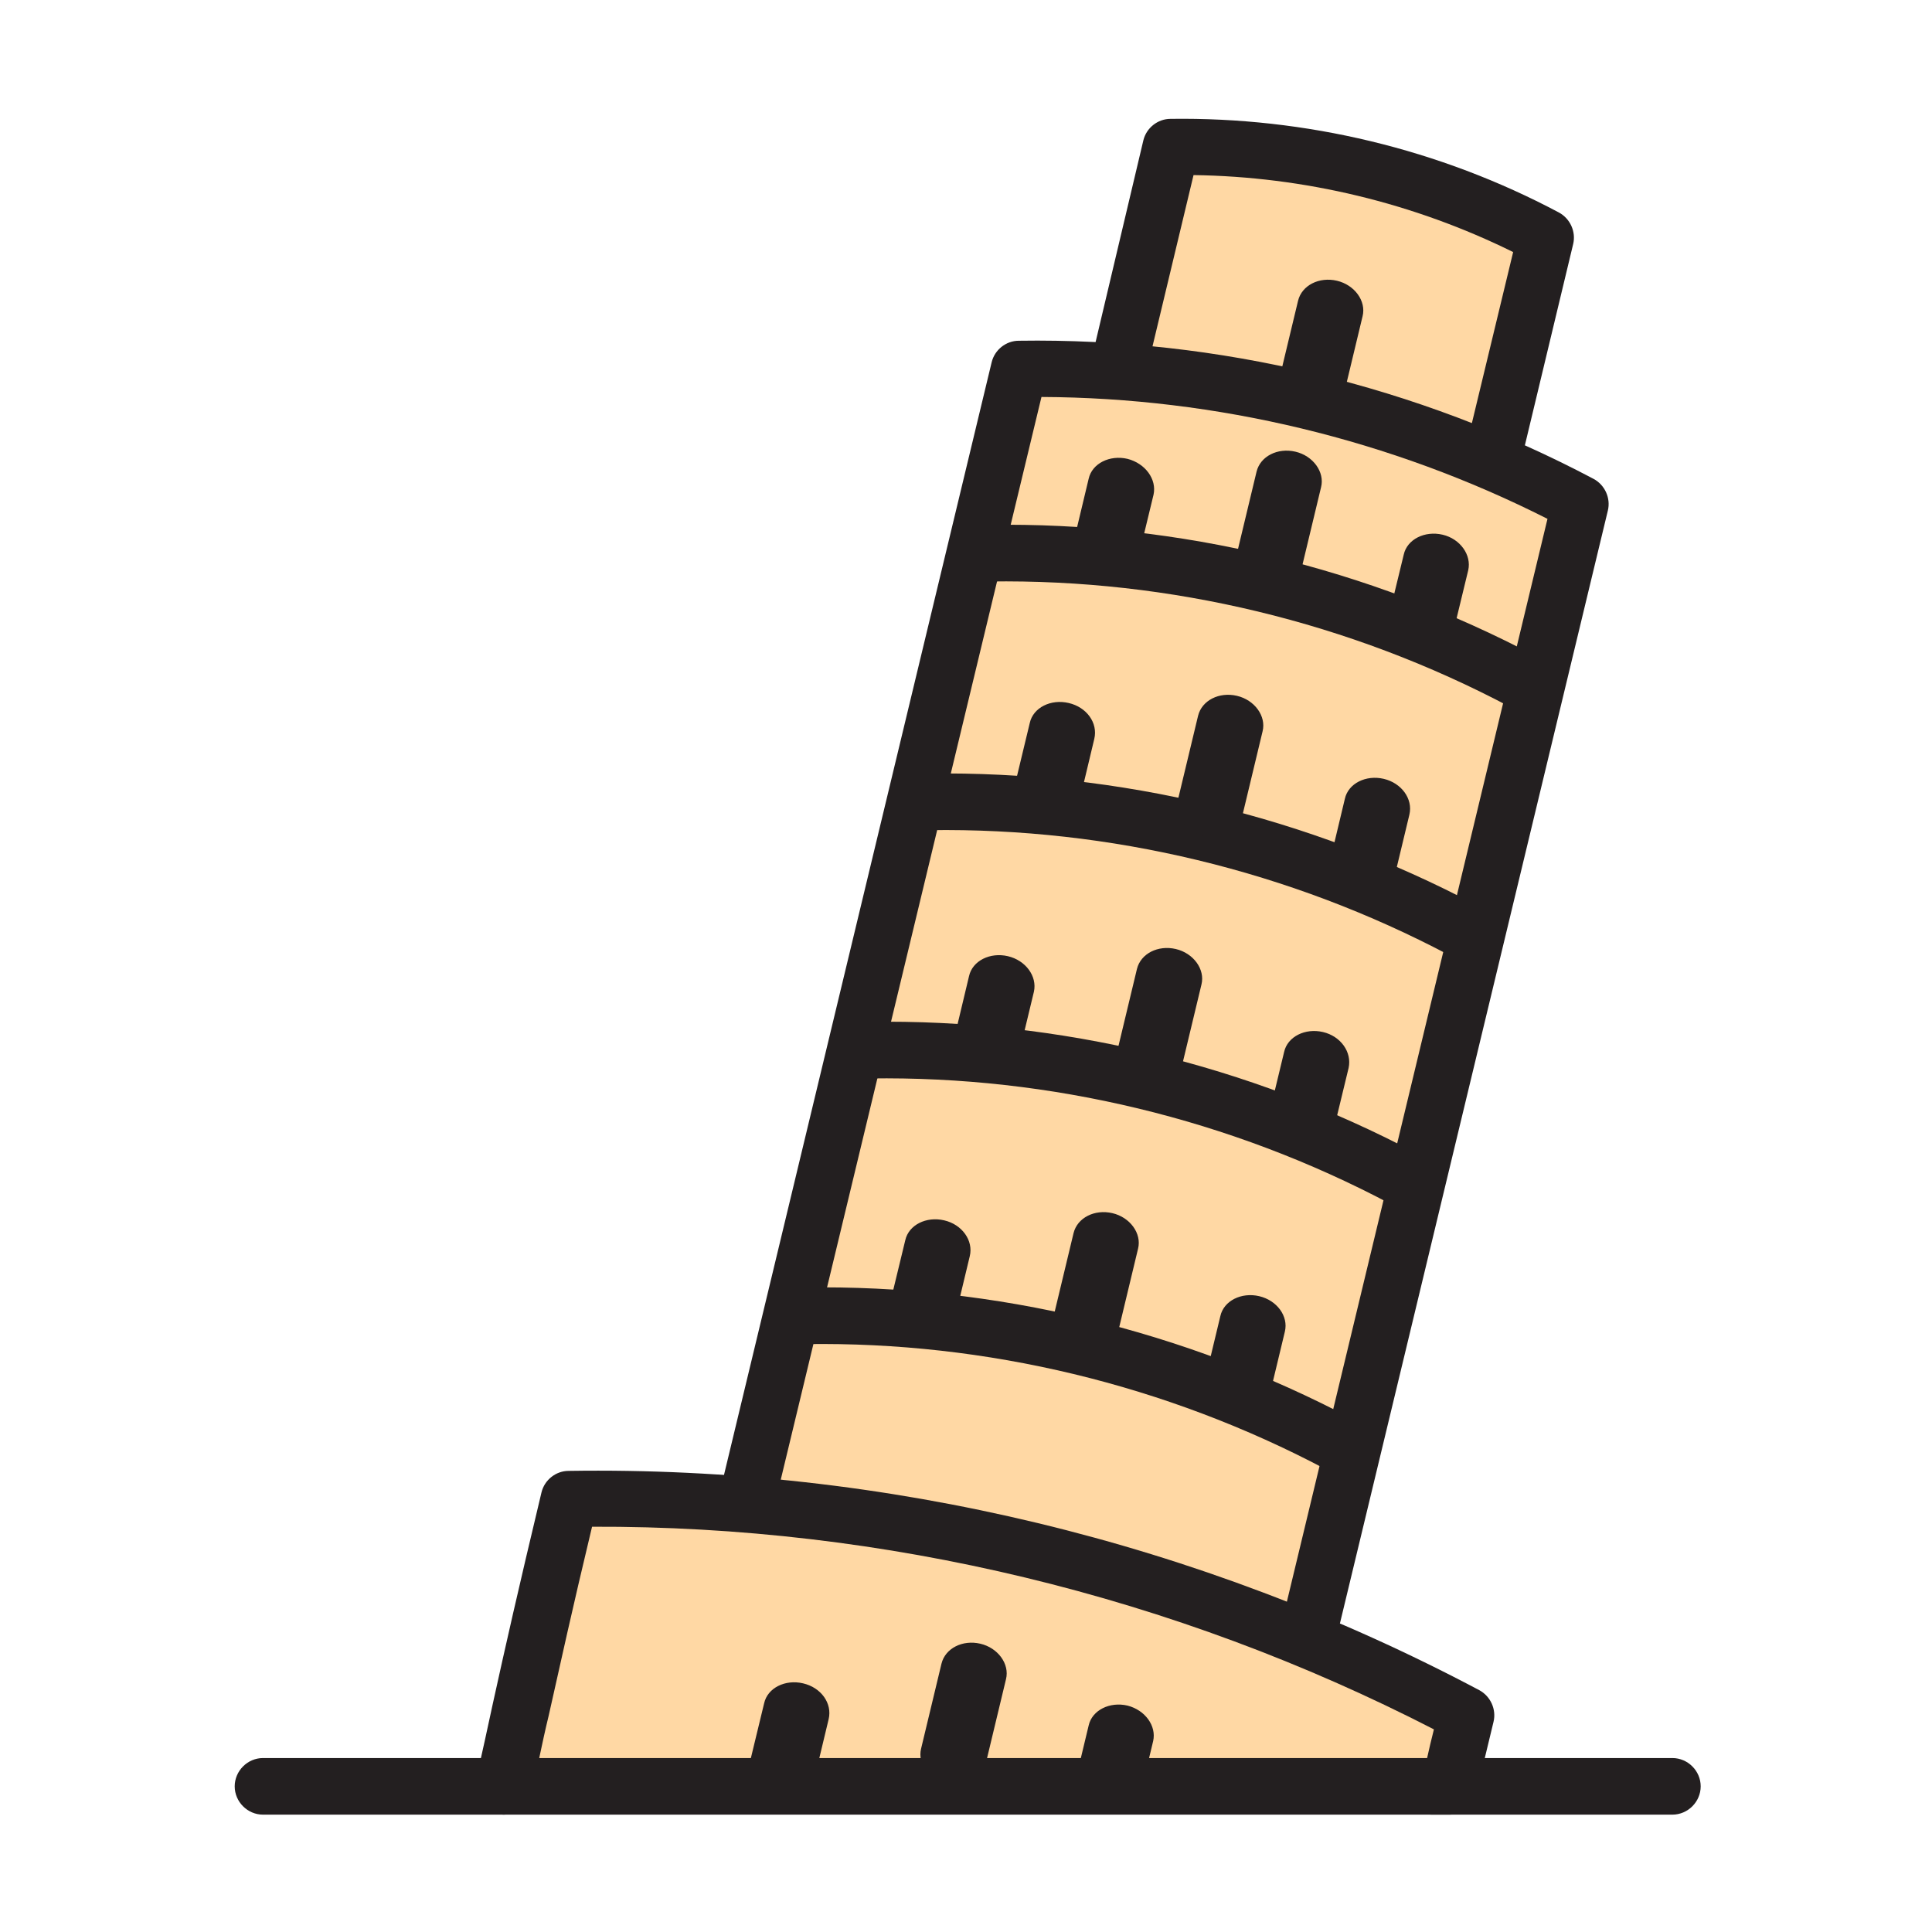
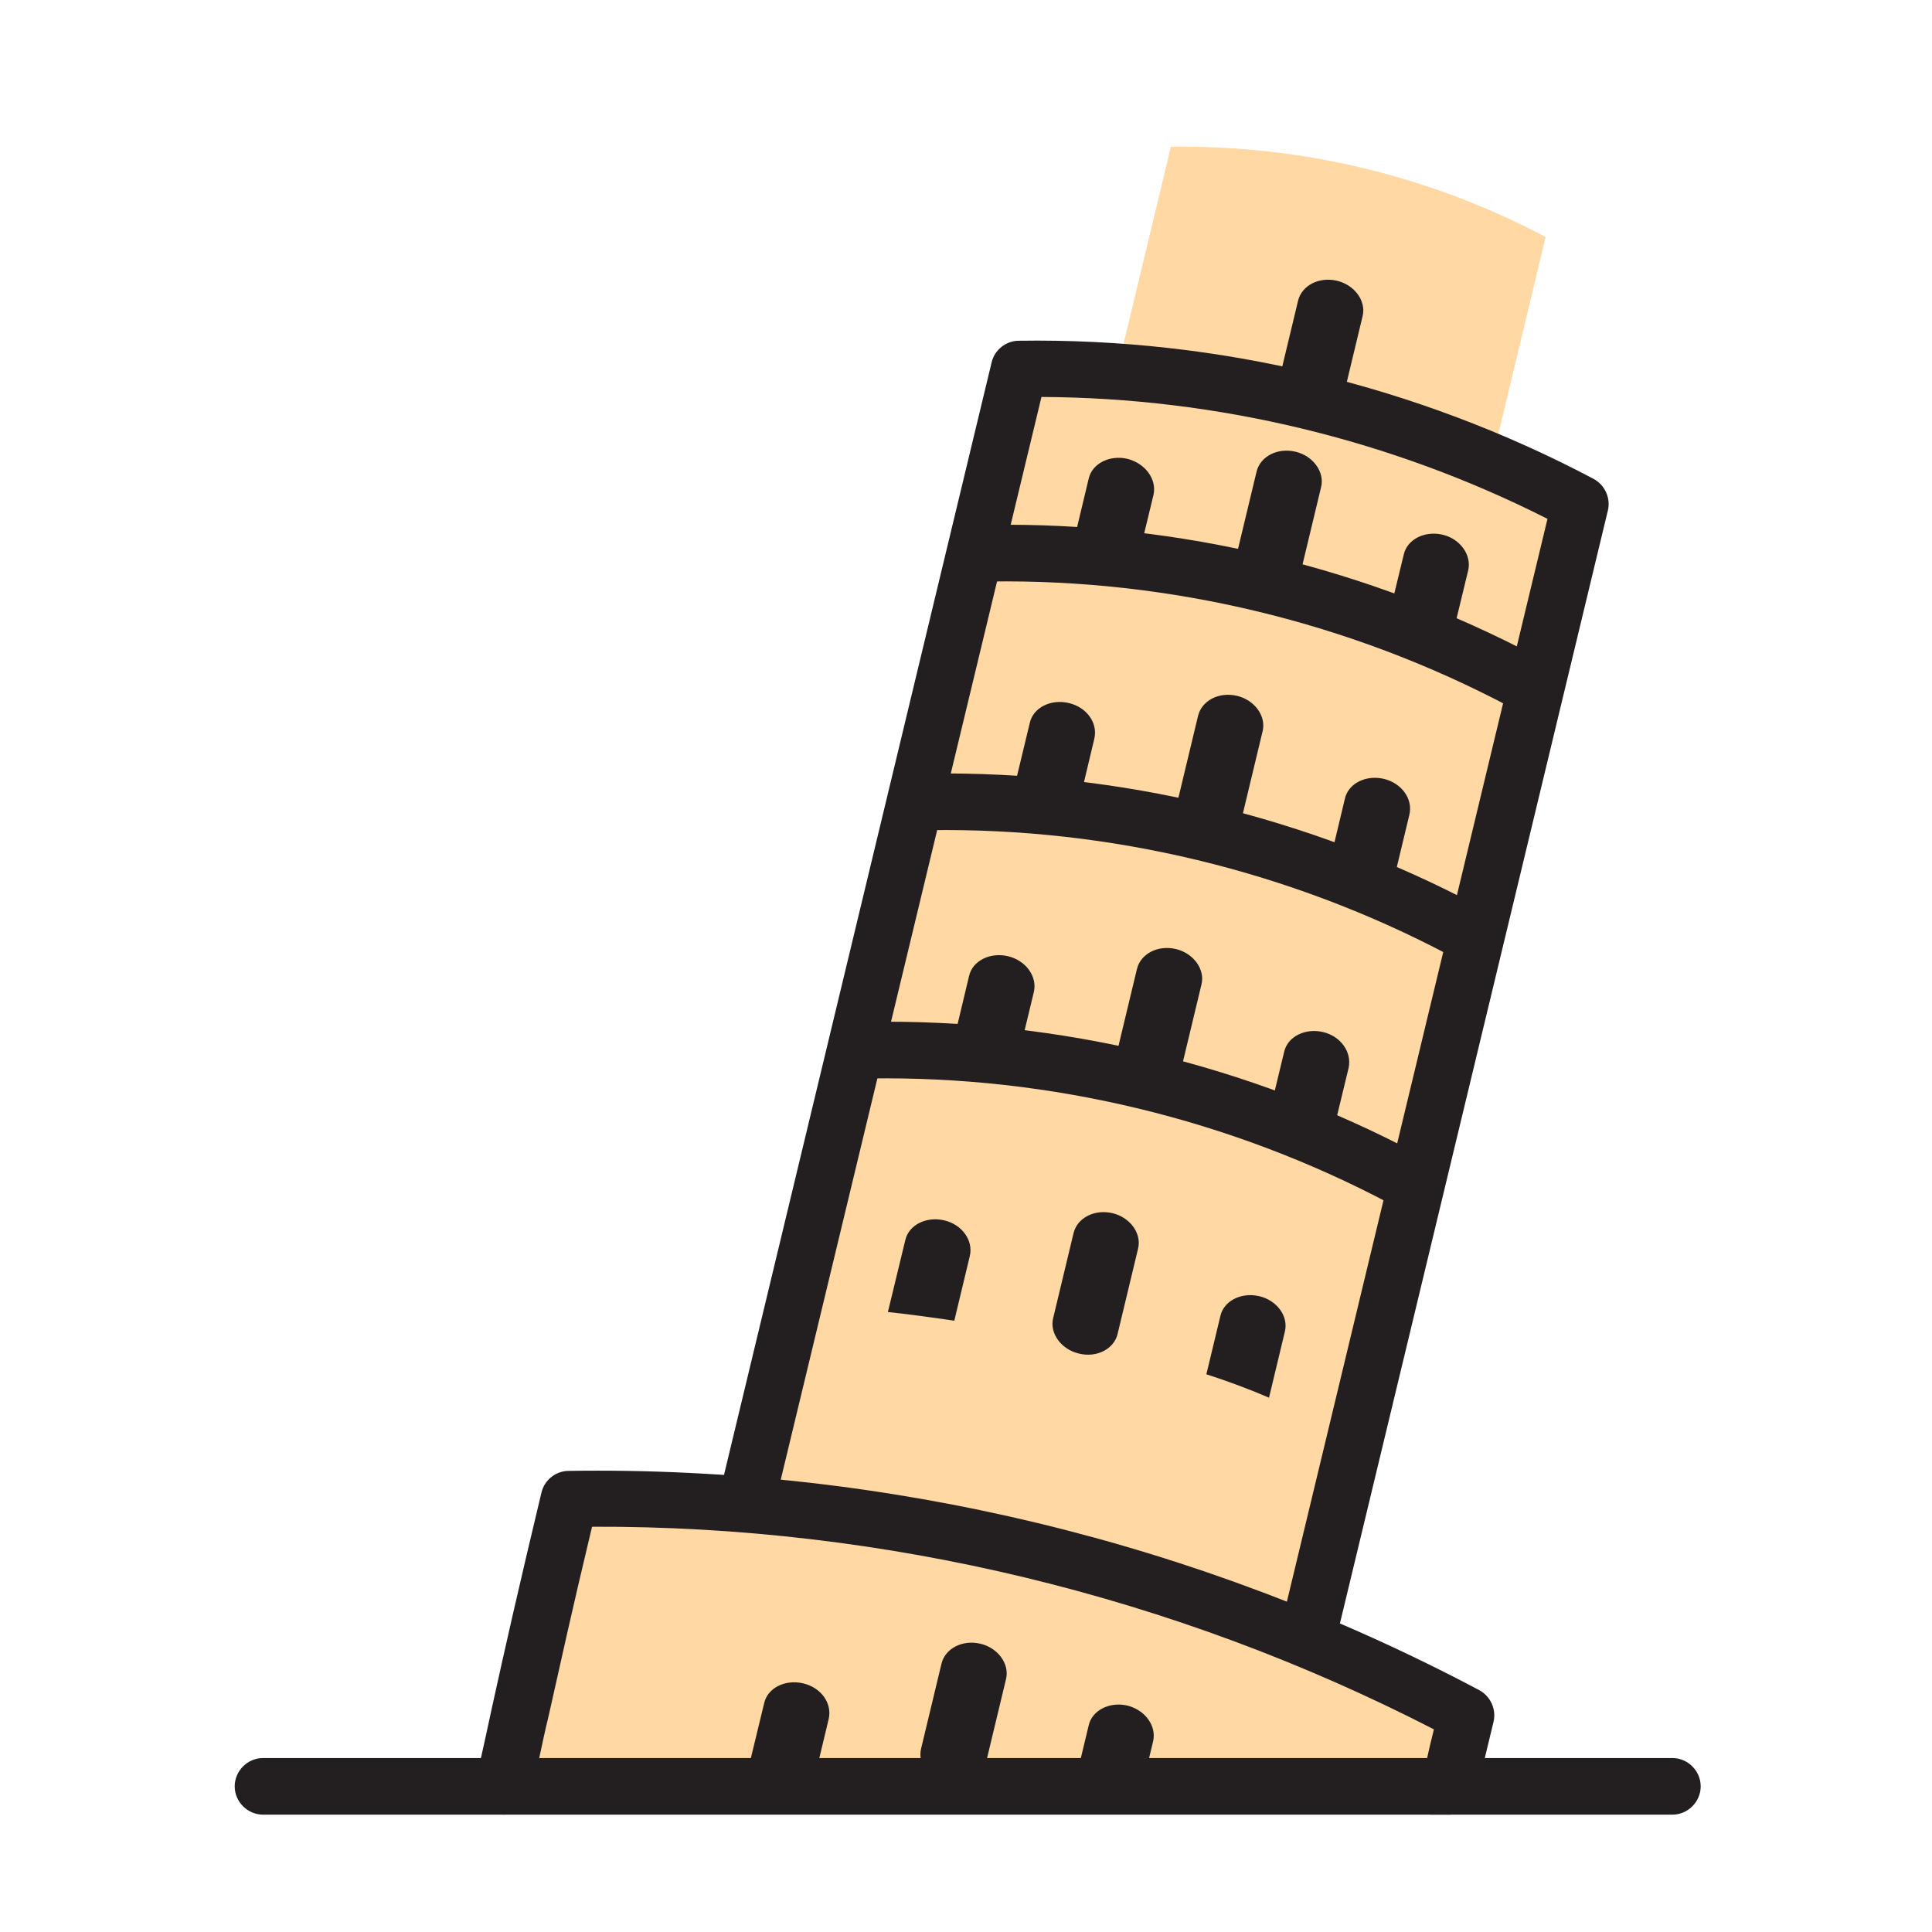
<svg xmlns="http://www.w3.org/2000/svg" version="1.0" id="Layer_1" x="0px" y="0px" viewBox="0 0 512 512" style="enable-background:new 0 0 512 512;" xml:space="preserve">
  <g>
    <g>
      <path style="fill:#FFD8A4;" d="M296.2,97.6c3.8-15.8,10.3-42.9,14.1-58.7c34.6-0.5,68.7,7.7,99.3,23.9c-4,16.8-9.7,40.4-13.7,57.1    " />
-       <path style="fill:#231F20;" d="M395.9,127.4c-0.6,0-1.2-0.1-1.8-0.2c-4-1-6.5-5-5.5-9L401,66.8c-26.3-13-55.4-20-84.7-20.4    l-12.7,53c-1,4-5,6.5-9,5.5c-4-1-6.5-5-5.5-9L303,37.2c0.8-3.3,3.8-5.7,7.2-5.7c35.8-0.5,71.3,8,102.9,24.8c3,1.6,4.6,5.1,3.8,8.4    l-13.7,57.1C402.3,125.1,399.3,127.4,395.9,127.4z" />
    </g>
    <g>
      <path style="fill:#FFD8A4;" d="M198,397c24-99.8,48-199.6,72-299.3c51.8-0.8,102.9,11.5,148.7,35.8    c-24.1,100.1-48.2,200.2-72.3,300.3" />
      <path style="fill:#231F20;" d="M346.5,441.3c-0.6,0-1.2-0.1-1.8-0.2c-4-1-6.5-5-5.5-9l70.9-294.6c-41.5-21-87.6-32.1-134.1-32.3    l-70.7,293.6c-1,4-5,6.5-9,5.5c-4-1-6.5-5-5.5-9l72-299.3c0.8-3.3,3.8-5.7,7.2-5.7c52.9-0.8,105.6,11.9,152.3,36.6    c3,1.6,4.6,5.1,3.8,8.4l-72.3,300.3C352.9,439,349.9,441.3,346.5,441.3z" />
    </g>
    <g>
      <path style="fill:#231F20;" d="M403.6,188.2c-1.2,0-2.4-0.3-3.5-0.9c-42.3-22.4-90-33.9-137.9-33.2c-4.1,0.1-7.6-3.2-7.6-7.4    c-0.1-4.1,3.2-7.6,7.4-7.6c50.4-0.8,100.6,11.3,145.2,34.9c3.7,1.9,5.1,6.5,3.1,10.1C408.9,186.8,406.3,188.2,403.6,188.2z" />
    </g>
    <g>
      <path style="fill:#231F20;" d="M387.7,254.1c-1.2,0-2.4-0.3-3.5-0.9c-42.3-22.4-90-33.9-137.9-33.2c-4.1,0.1-7.6-3.2-7.6-7.4    c-0.1-4.1,3.2-7.6,7.4-7.6c50.4-0.7,100.6,11.3,145.2,34.9c3.7,1.9,5.1,6.5,3.1,10.1C393,252.6,390.4,254.1,387.7,254.1z" />
    </g>
    <g>
      <path style="fill:#231F20;" d="M371.9,319.9c-1.2,0-2.4-0.3-3.5-0.9c-42.3-22.4-90-33.9-137.9-33.2c-4.2,0.1-7.6-3.2-7.6-7.4    c-0.1-4.1,3.2-7.6,7.4-7.6c50.4-0.8,100.6,11.3,145.2,34.9c3.7,1.9,5.1,6.5,3.1,10.1C377.2,318.5,374.6,319.9,371.9,319.9z" />
    </g>
    <g>
-       <path style="fill:#231F20;" d="M354.9,390.3c-1.2,0-2.4-0.3-3.5-0.9c-42.3-22.4-90-33.9-137.9-33.2c-4.2,0.1-7.6-3.2-7.6-7.4    c-0.1-4.1,3.2-7.5,7.4-7.6c50.4-0.8,100.6,11.3,145.2,34.9c3.7,1.9,5.1,6.5,3.1,10.1C360.2,388.9,357.6,390.3,354.9,390.3z" />
-     </g>
+       </g>
    <g>
      <path style="fill:#231F20;" d="M345.4,111.6c-4.7-1.1-7.8-5.4-6.8-9.4l5.4-22.5c1-4.1,5.6-6.4,10.3-5.3c4.7,1.1,7.8,5.4,6.8,9.4    l-5.4,22.5C354.7,110.4,350.1,112.8,345.4,111.6z" />
    </g>
    <g>
      <path style="fill:#231F20;" d="M334.4,156.9c-4.7-1.1-7.8-5.4-6.8-9.4l5.4-22.5c1-4.1,5.6-6.4,10.3-5.3s7.8,5.4,6.8,9.4l-5.4,22.5    C343.8,155.7,339.2,158.1,334.4,156.9z" />
    </g>
    <g>
      <path style="fill:#231F20;" d="M318.9,221.6c-4.7-1.1-7.8-5.4-6.8-9.4l5.4-22.5c1-4.1,5.6-6.4,10.3-5.3c4.7,1.1,7.8,5.4,6.8,9.4    l-5.4,22.5C328.3,220.3,323.6,222.7,318.9,221.6z" />
    </g>
    <g>
      <path style="fill:#231F20;" d="M302.7,288.7c-4.7-1.1-7.8-5.4-6.8-9.4l5.4-22.5c1-4.1,5.6-6.4,10.3-5.3c4.7,1.1,7.8,5.4,6.8,9.4    l-5.4,22.5C312.1,287.5,307.5,289.8,302.7,288.7z" />
    </g>
    <g>
      <path style="fill:#231F20;" d="M285.9,358.7c-4.7-1.1-7.8-5.4-6.8-9.4l5.4-22.5c1-4.1,5.6-6.4,10.3-5.3s7.8,5.4,6.8,9.4l-5.4,22.5    C295.3,357.5,290.6,359.9,285.9,358.7z" />
    </g>
    <path style="fill:#231F20;" d="M350.6,273.5c-4.7-1.1-9.4,1.2-10.3,5.3l-4,16.6c5.9,1.9,11.5,4,16.6,6.2l4.5-18.6   C358.3,278.8,355.3,274.6,350.6,273.5z" />
    <path style="fill:#231F20;" d="M267.1,253.4c-4.7-1.1-9.4,1.2-10.3,5.3l-4.8,20.1c4.8,0.5,10.8,1.3,17.6,2.3l4.4-18.3   C274.9,258.7,271.8,254.5,267.1,253.4z" />
    <path style="fill:#231F20;" d="M250.2,323.4c-4.7-1.1-9.4,1.2-10.3,5.3l-4.6,19c4.8,0.5,10.8,1.3,17.6,2.3l4.1-17.1   C258,328.8,255,324.5,250.2,323.4z M333.7,343.5c-4.7-1.1-9.4,1.2-10.3,5.3l-3.7,15.4c5.9,1.9,11.5,4,16.6,6.2l4.2-17.5   C341.5,348.8,338.4,344.6,333.7,343.5z" />
    <path style="fill:#231F20;" d="M366.7,206.4c-4.7-1.1-9.4,1.2-10.3,5.3l-4.3,18c5.9,1.9,11.5,4,16.6,6.2l4.8-20   C374.5,211.7,371.4,207.5,366.7,206.4z M283.2,186.3c-4.7-1.1-9.4,1.2-10.3,5.3l-5.2,21.6c4.8,0.5,10.8,1.3,17.6,2.3l4.7-19.7   C291,191.6,288,187.4,283.2,186.3z" />
    <path style="fill:#231F20;" d="M382.3,141.7c-4.7-1.1-9.4,1.2-10.3,5.3l-4.1,16.9c5.9,1.9,11.5,4,16.6,6.2l4.6-19   C390,147.1,387,142.8,382.3,141.7z M298.8,121.6c-4.7-1.1-9.4,1.2-10.3,5.3l-4.9,20.5c4.8,0.5,10.8,1.3,17.6,2.3l4.5-18.6   C306.6,127,303.5,122.8,298.8,121.6z" />
    <g>
      <path style="fill:#FFD8A4;" d="M384.1,473.4c1-4.6,2.5-10.6,4.5-19c-73.1-38.8-154.9-58.4-237.6-57.2    c-8.7,36.3-11.9,51.8-17.4,76.2H384.1z" />
      <path style="fill:#231F20;" d="M384.1,480.9H133.5c-2.3,0-4.4-1-5.9-2.8c-1.4-1.8-2-4.1-1.5-6.3c1.7-7.3,3.1-13.8,4.5-20.3    c3.3-15,6.8-30.5,12.9-56c0.8-3.3,3.8-5.7,7.2-5.7c83.8-1.3,167.2,18.8,241.3,58.1c3,1.6,4.6,5.1,3.8,8.4    c-1.9,7.9-3.4,14-4.5,18.9C390.6,478.5,387.6,480.9,384.1,480.9z M142.9,465.9h235.3c0.5-2.3,1.1-4.8,1.8-7.6    c-68.8-35.4-145.7-54-223.1-53.7c-5.3,22.1-8.4,36.3-11.5,50.1C144.5,458.4,143.7,462.1,142.9,465.9z" />
    </g>
    <g>
      <path style="fill:#231F20;" d="M250.9,472.8c-4.7-1.1-7.8-5.4-6.8-9.4l5.4-22.5c1-4.1,5.6-6.4,10.3-5.3c4.7,1.1,7.8,5.4,6.8,9.4    l-5.4,22.5C260.3,471.6,255.7,473.9,250.9,472.8z" />
    </g>
    <path style="fill:#231F20;" d="M212.8,446.1c-4.7-1.1-9.4,1.2-10.3,5.3l-4.6,19c4.8,0.5,10.8,1.3,17.6,2.3l4.1-17.1   C220.6,451.4,217.6,447.2,212.8,446.1z M298.8,452c-4.7-1.1-9.4,1.2-10.3,5.3l-3.7,15.4c5.9,1.9,11.5,4,16.6,6.2l4.2-17.5   C306.5,457.4,303.5,453.2,298.8,452z" />
    <g>
      <path style="fill:#231F20;" d="M133.5,480.9H69.7c-4.1,0-7.5-3.4-7.5-7.5s3.4-7.5,7.5-7.5h63.8c4.1,0,7.5,3.4,7.5,7.5    S137.6,480.9,133.5,480.9z" />
    </g>
    <g>
      <path style="fill:#231F20;" d="M443.2,480.9h-63.8c-4.1,0-7.5-3.4-7.5-7.5s3.4-7.5,7.5-7.5h63.8c4.1,0,7.5,3.4,7.5,7.5    S447.3,480.9,443.2,480.9z" />
    </g>
  </g>
</svg>